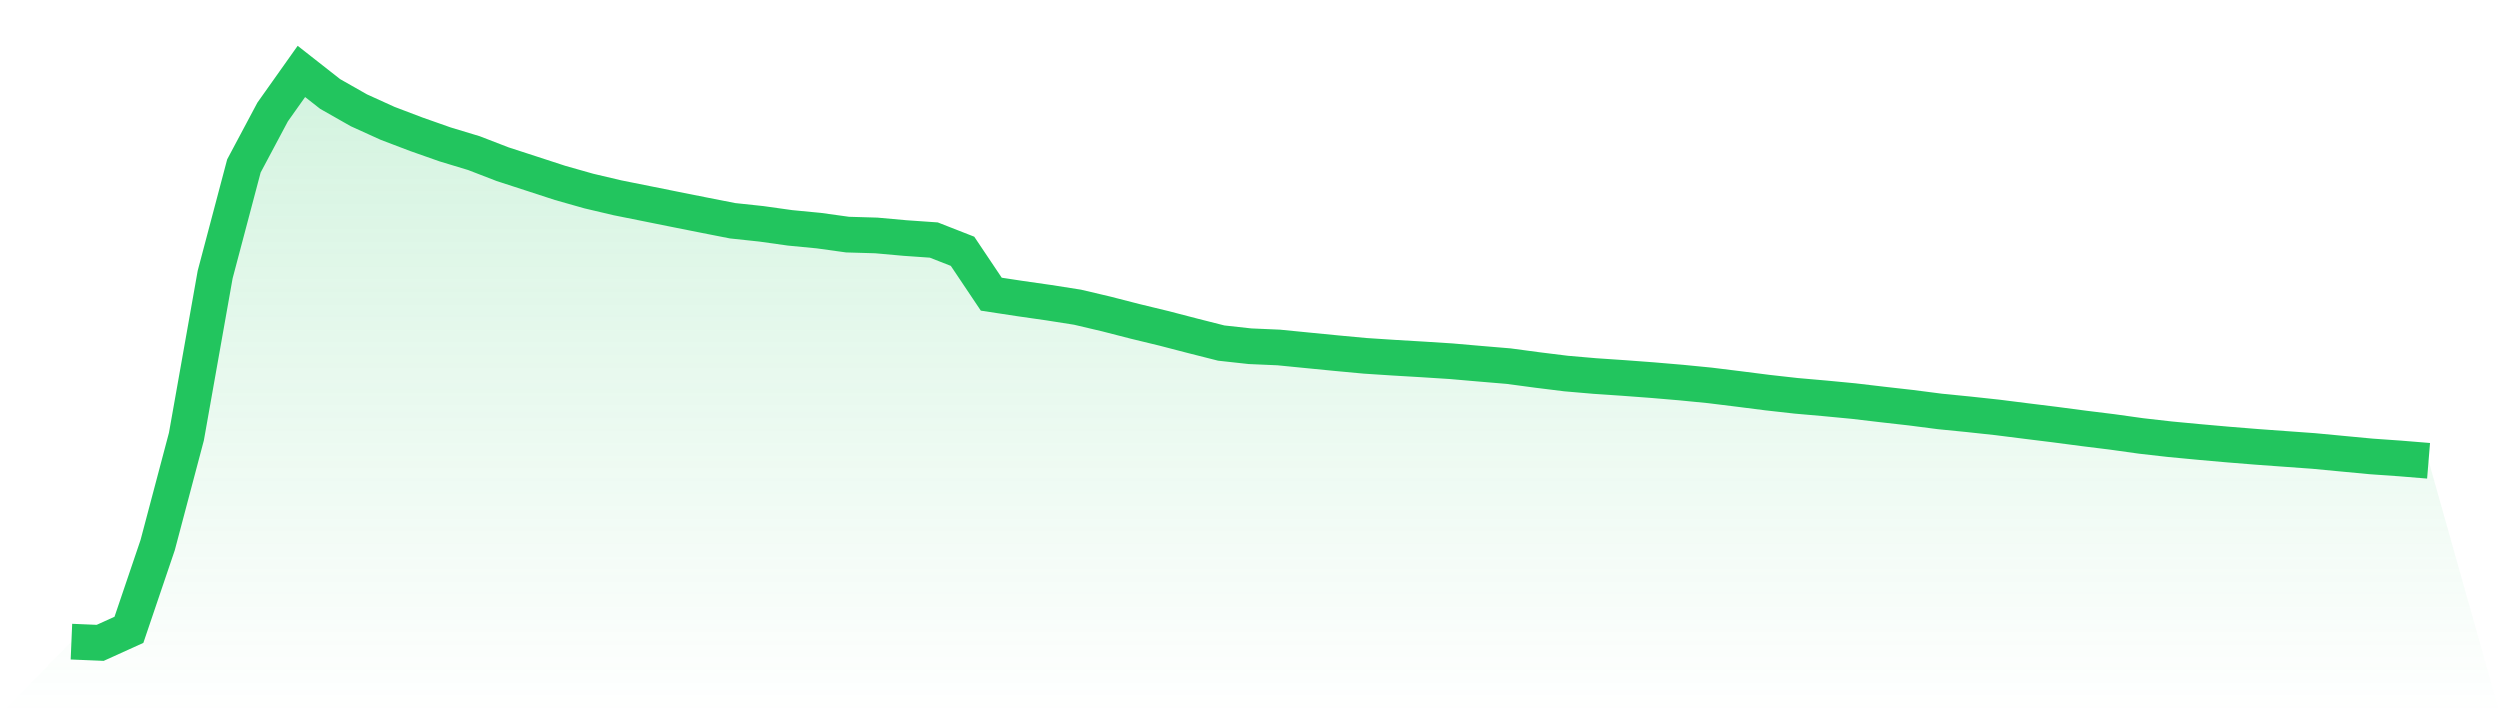
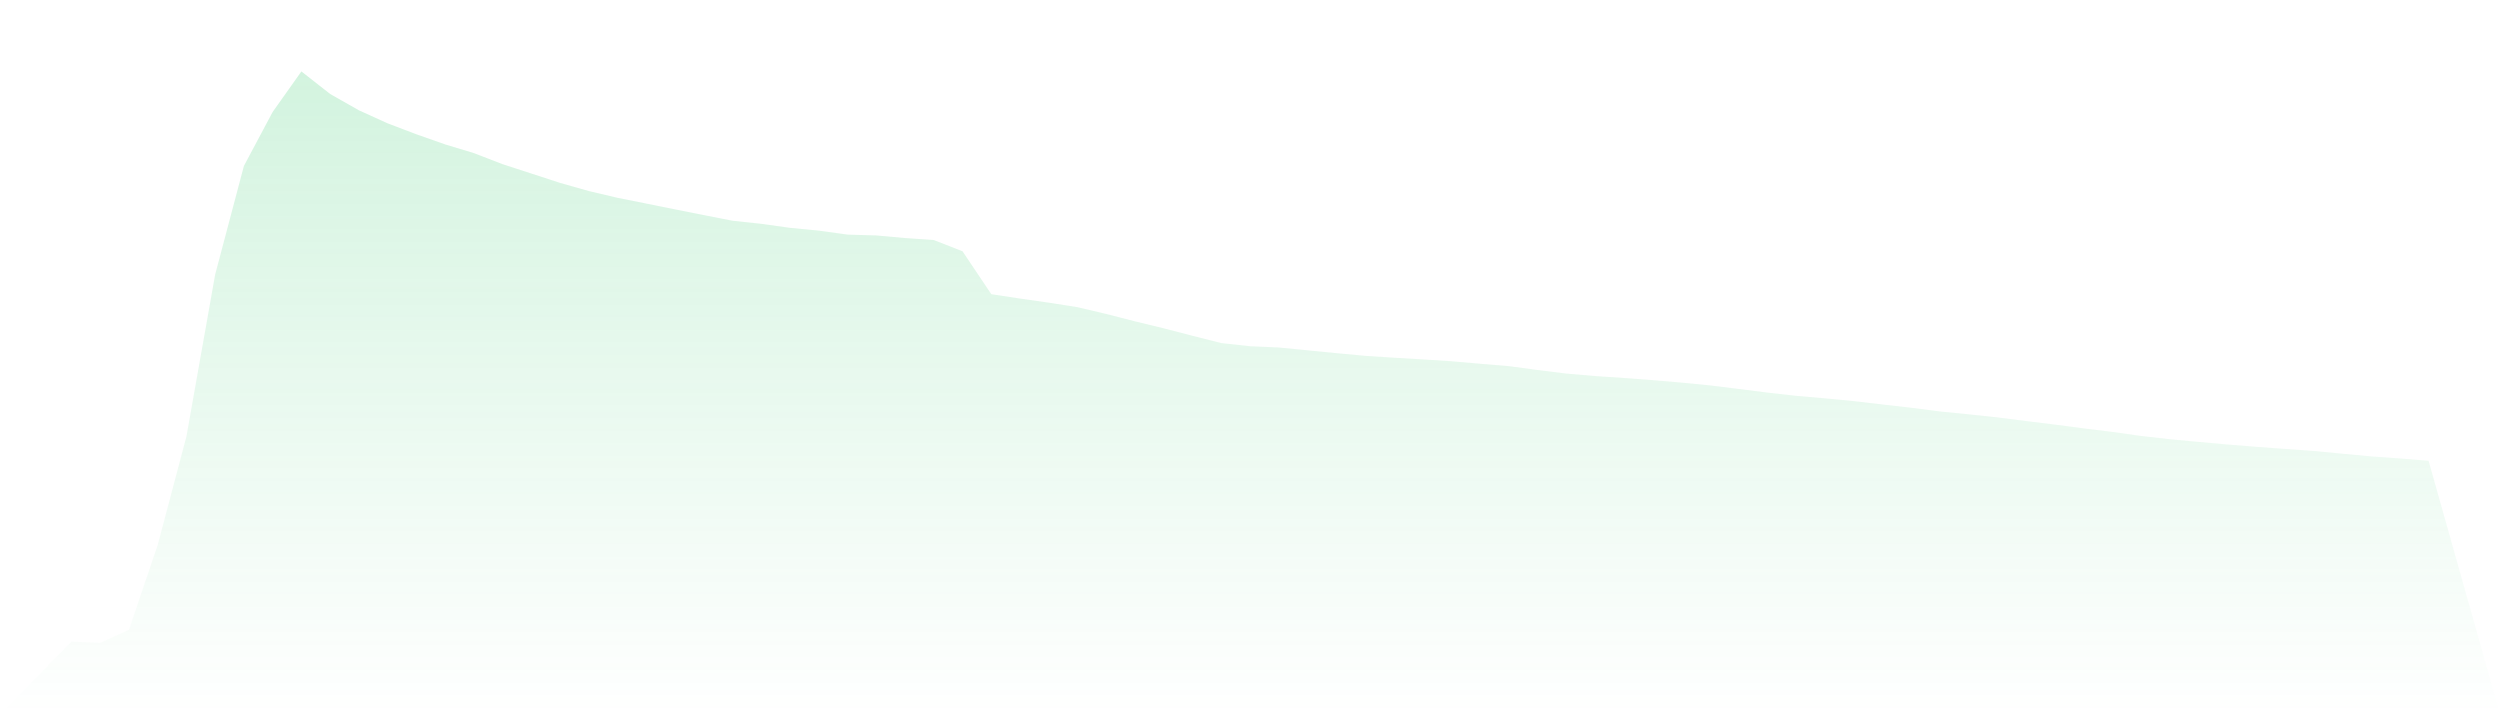
<svg xmlns="http://www.w3.org/2000/svg" viewBox="0 0 140 40">
  <defs>
    <linearGradient id="gradient" x1="0" x2="0" y1="0" y2="1">
      <stop offset="0%" stop-color="#22c55e" stop-opacity="0.2" />
      <stop offset="100%" stop-color="#22c55e" stop-opacity="0" />
    </linearGradient>
  </defs>
  <path d="M4,35.932 L4,35.932 L5.61,36 L7.22,35.27 L8.829,30.526 L10.439,24.449 L12.049,15.374 L13.659,9.292 L15.268,6.271 L16.878,4 L18.488,5.263 L20.098,6.177 L21.707,6.908 L23.317,7.52 L24.927,8.087 L26.537,8.574 L28.146,9.195 L29.756,9.718 L31.366,10.243 L32.976,10.699 L34.585,11.078 L36.195,11.401 L37.805,11.725 L39.415,12.046 L41.024,12.362 L42.634,12.534 L44.244,12.76 L45.854,12.915 L47.463,13.138 L49.073,13.185 L50.683,13.33 L52.293,13.442 L53.902,14.072 L55.512,16.474 L57.122,16.719 L58.732,16.95 L60.341,17.203 L61.951,17.582 L63.561,17.996 L65.171,18.386 L66.78,18.804 L68.39,19.212 L70,19.389 L71.61,19.459 L73.22,19.618 L74.829,19.776 L76.439,19.926 L78.049,20.031 L79.659,20.126 L81.268,20.229 L82.878,20.369 L84.488,20.504 L86.098,20.72 L87.707,20.919 L89.317,21.058 L90.927,21.167 L92.537,21.287 L94.146,21.424 L95.756,21.582 L97.366,21.781 L98.976,21.986 L100.585,22.166 L102.195,22.307 L103.805,22.461 L105.415,22.651 L107.024,22.833 L108.634,23.041 L110.244,23.201 L111.854,23.375 L113.463,23.578 L115.073,23.777 L116.683,23.989 L118.293,24.188 L119.902,24.413 L121.512,24.596 L123.122,24.748 L124.732,24.891 L126.341,25.021 L127.951,25.138 L129.561,25.254 L131.171,25.407 L132.78,25.559 L134.39,25.672 L136,25.804 L140,40 L0,40 z" fill="url(#gradient)" />
-   <path d="M4,35.932 L4,35.932 L5.61,36 L7.22,35.27 L8.829,30.526 L10.439,24.449 L12.049,15.374 L13.659,9.292 L15.268,6.271 L16.878,4 L18.488,5.263 L20.098,6.177 L21.707,6.908 L23.317,7.52 L24.927,8.087 L26.537,8.574 L28.146,9.195 L29.756,9.718 L31.366,10.243 L32.976,10.699 L34.585,11.078 L36.195,11.401 L37.805,11.725 L39.415,12.046 L41.024,12.362 L42.634,12.534 L44.244,12.76 L45.854,12.915 L47.463,13.138 L49.073,13.185 L50.683,13.33 L52.293,13.442 L53.902,14.072 L55.512,16.474 L57.122,16.719 L58.732,16.95 L60.341,17.203 L61.951,17.582 L63.561,17.996 L65.171,18.386 L66.78,18.804 L68.39,19.212 L70,19.389 L71.61,19.459 L73.22,19.618 L74.829,19.776 L76.439,19.926 L78.049,20.031 L79.659,20.126 L81.268,20.229 L82.878,20.369 L84.488,20.504 L86.098,20.72 L87.707,20.919 L89.317,21.058 L90.927,21.167 L92.537,21.287 L94.146,21.424 L95.756,21.582 L97.366,21.781 L98.976,21.986 L100.585,22.166 L102.195,22.307 L103.805,22.461 L105.415,22.651 L107.024,22.833 L108.634,23.041 L110.244,23.201 L111.854,23.375 L113.463,23.578 L115.073,23.777 L116.683,23.989 L118.293,24.188 L119.902,24.413 L121.512,24.596 L123.122,24.748 L124.732,24.891 L126.341,25.021 L127.951,25.138 L129.561,25.254 L131.171,25.407 L132.78,25.559 L134.39,25.672 L136,25.804" fill="none" stroke="#22c55e" stroke-width="2" />
</svg>